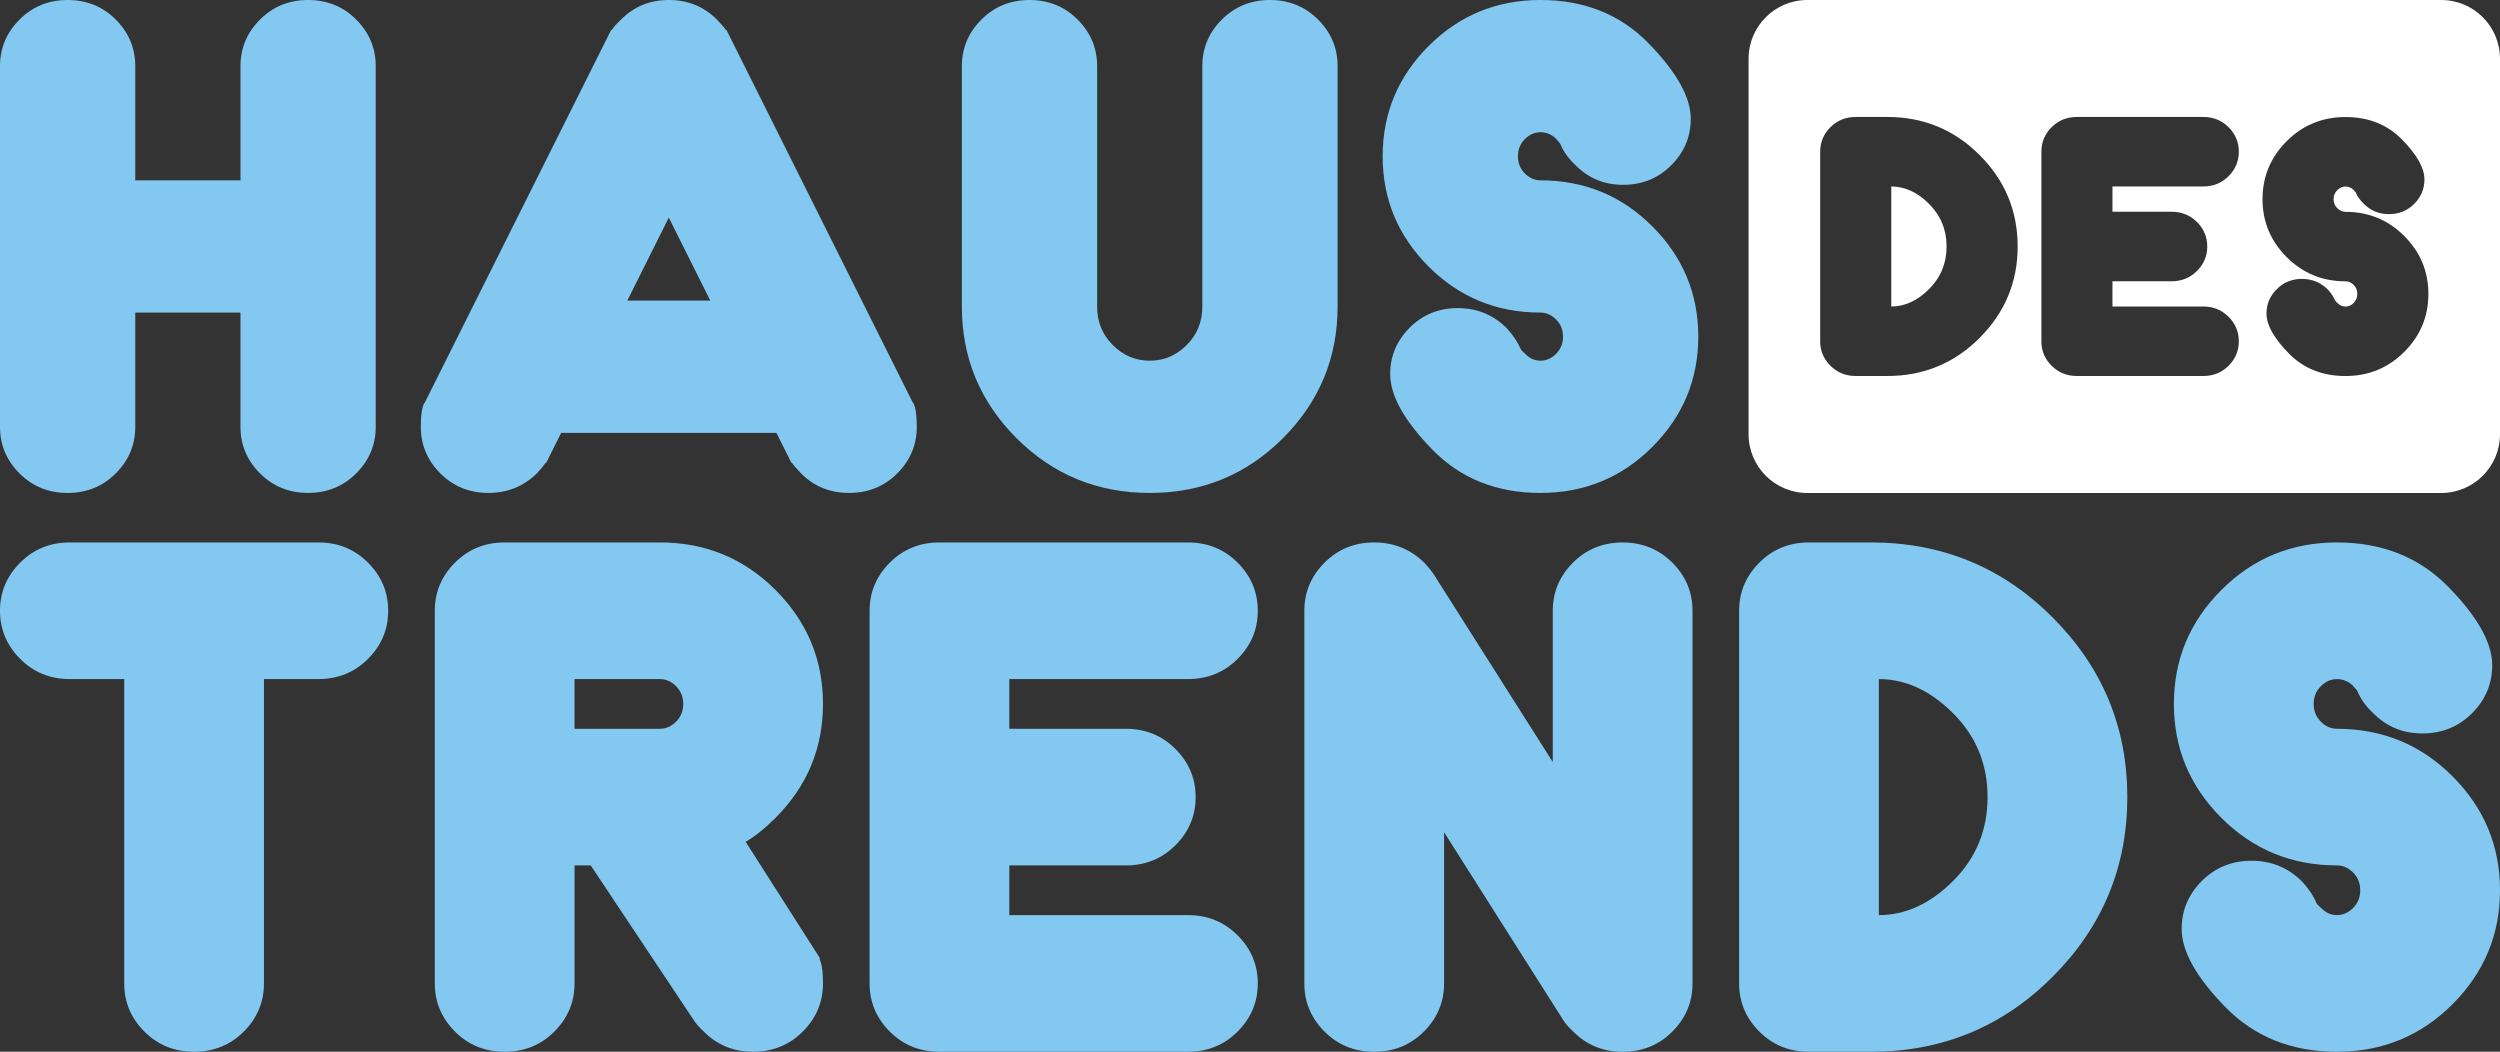
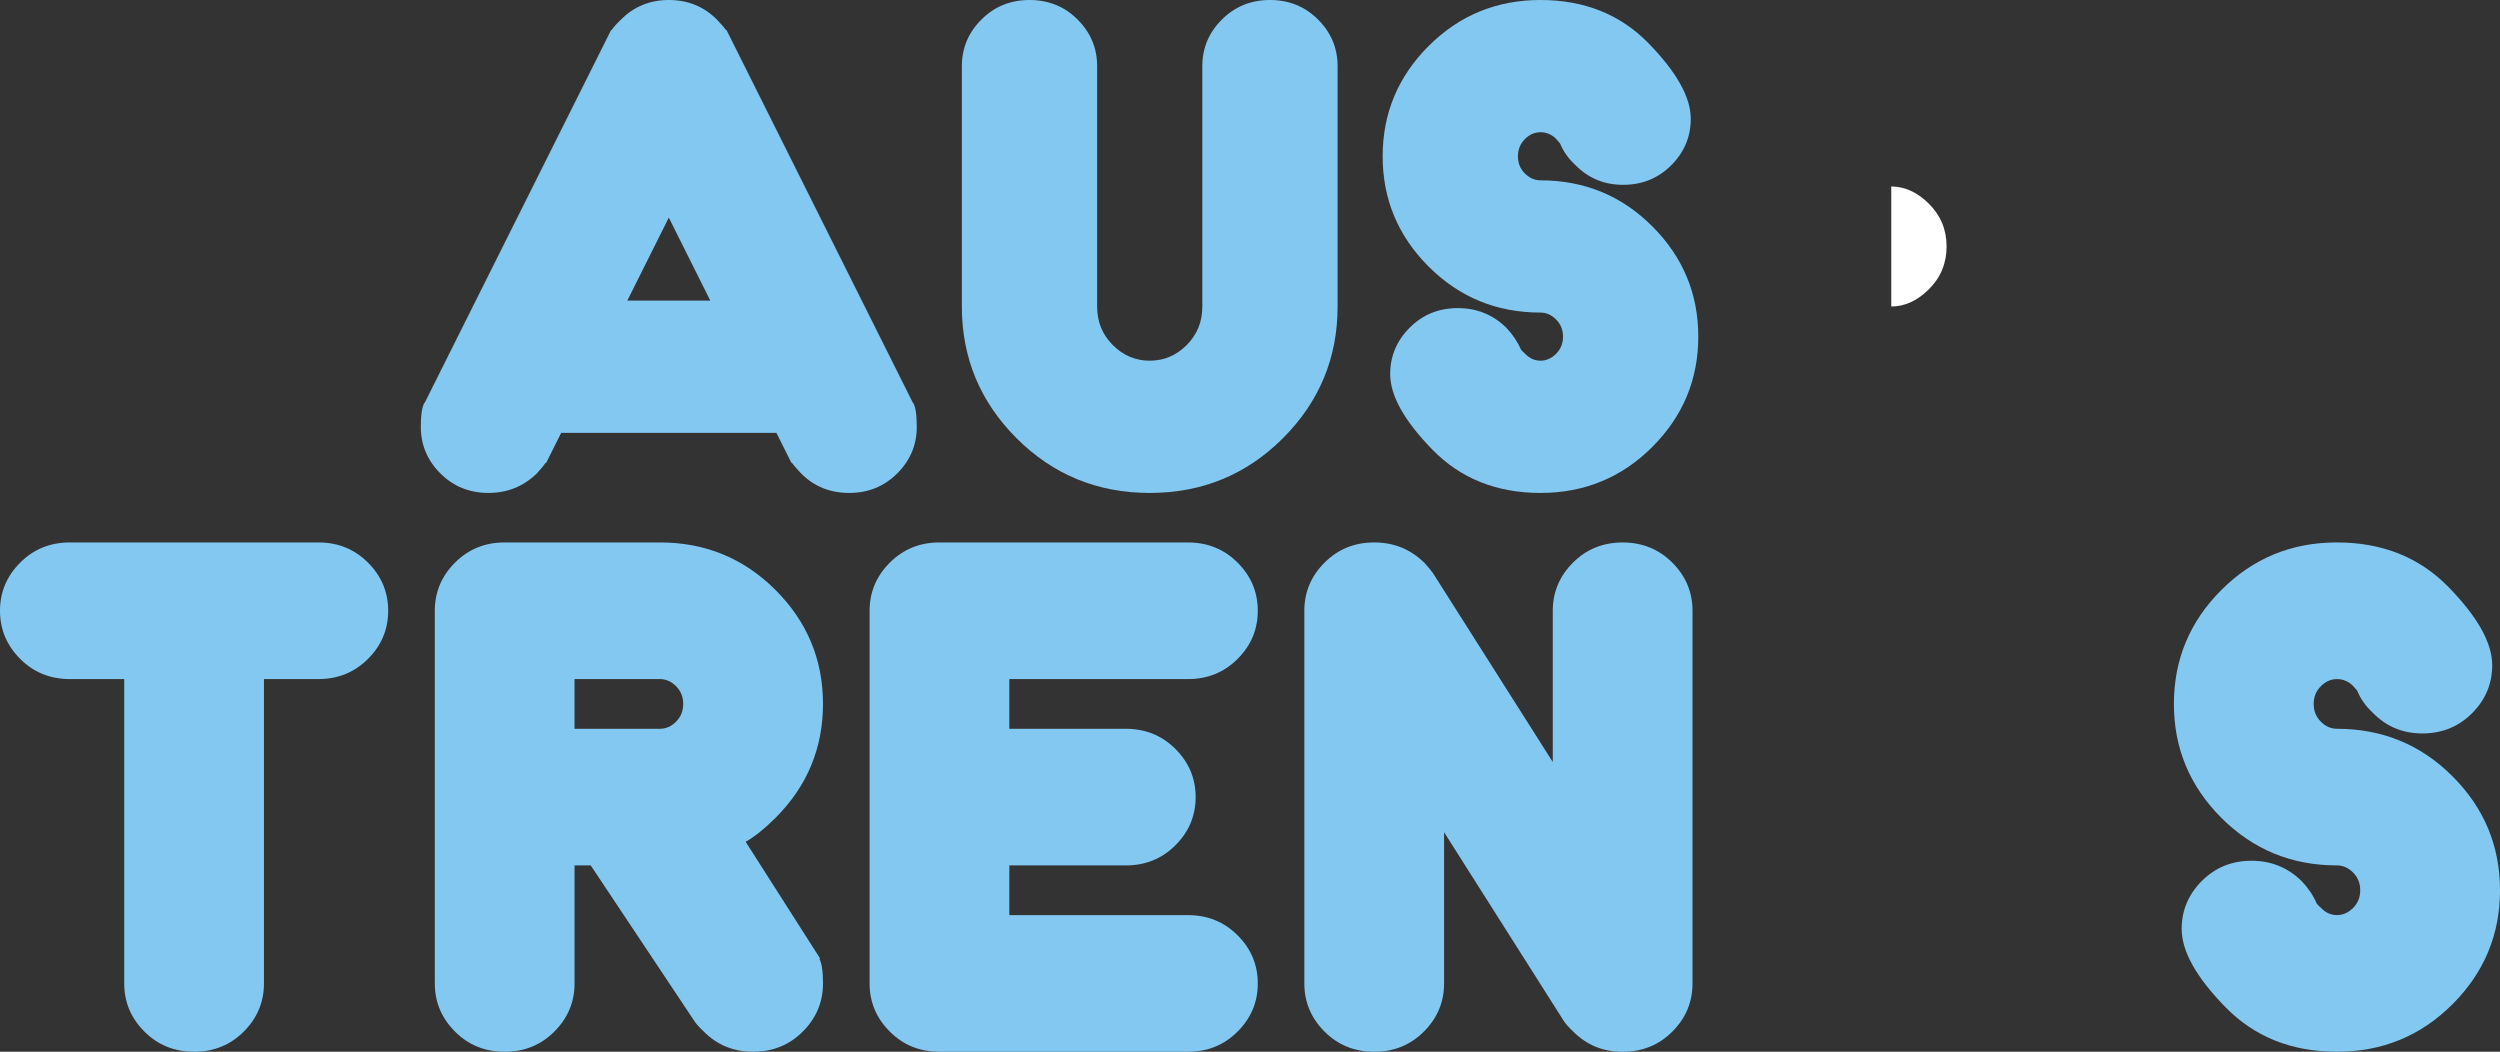
<svg xmlns="http://www.w3.org/2000/svg" viewBox="0 0 1040.3 437.66" data-name="Layer 1" id="Layer_1">
  <rect x="0" y="0" width="1040.3" height="437.66" fill="#333333" stroke="none" />
  <defs>
    <style>
      .cls-1 {
        fill: #fff;
      }

      .cls-2 {
        fill: #83c8f0;
      }
    </style>
  </defs>
  <g>
    <g>
-       <path d="M56.29,130.09v47.53c0,7.51-2.71,13.97-8.13,19.38s-12.09,8.13-20.02,8.13-14.59-2.71-20.01-8.13c-5.42-5.42-8.13-11.88-8.13-19.38V27.52c0-7.51,2.71-13.97,8.13-19.38C13.55,2.72,20.22,0,28.14,0s14.59,2.71,20.02,8.13c5.42,5.42,8.13,11.88,8.13,19.38v47.53h43.78V27.52c0-7.51,2.71-13.97,8.13-19.38C113.61,2.72,120.28,0,128.2,0s14.59,2.71,20.02,8.13c5.42,5.42,8.13,11.88,8.13,19.38v150.09c0,7.51-2.71,13.97-8.13,19.38s-12.09,8.13-20.02,8.13-14.59-2.71-20.01-8.13c-5.42-5.42-8.13-11.88-8.13-19.38v-47.53h-43.78Z" class="cls-2" />
      <path d="M233.52,180.12l-6.25,12.5h-.25c-.67,1-1.83,2.42-3.5,4.25-5.59,5.5-12.34,8.25-20.27,8.25s-14.59-2.71-20.01-8.13c-5.42-5.42-8.13-11.88-8.13-19.38,0-4.92.5-8.25,1.5-10.01h.12L254.28,12.52h.25c.67-1.09,1.92-2.5,3.76-4.25C263.71,2.76,270.38,0,278.3,0s14.59,2.71,20.01,8.13c1.83,1.92,3.09,3.37,3.76,4.38h.25l77.55,155.09h.12c1,1.75,1.5,5.09,1.5,10.01,0,7.51-2.71,13.97-8.13,19.38-5.42,5.42-12.09,8.13-20.01,8.13s-14.55-2.67-19.89-8.01c-1.92-2-3.21-3.5-3.88-4.5h-.25l-6.25-12.5h-89.56ZM295.56,125.08l-17.26-34.52-17.26,34.52h34.52Z" class="cls-2" />
      <path d="M400.25,27.52c0-7.51,2.71-13.97,8.13-19.38C413.79,2.72,420.46,0,428.39,0s14.59,2.71,20.02,8.13c5.42,5.42,8.13,11.88,8.13,19.38v100.06c0,6.34,2.17,11.67,6.51,16.01,4.33,4.34,9.46,6.51,15.38,6.51s11.05-2.17,15.38-6.51,6.5-9.67,6.5-16.01V27.52c0-7.51,2.71-13.97,8.13-19.38C513.86,2.72,520.53,0,528.45,0s14.59,2.71,20.02,8.13,8.13,11.88,8.13,19.38v100.06c0,21.35-7.59,39.61-22.76,54.79-15.18,15.17-33.65,22.76-55.41,22.76s-40.23-7.59-55.41-22.76c-15.18-15.18-22.77-33.44-22.77-54.79V27.52Z" class="cls-2" />
      <path d="M578.48,155.73c0-7.51,2.71-13.97,8.13-19.39,5.42-5.42,12.09-8.13,20.01-8.13s14.68,2.75,20.26,8.25c2.67,2.84,4.67,5.84,6.01,9,.41.5,1,1.09,1.75,1.75,1.83,1.92,3.96,2.88,6.38,2.88s4.59-.96,6.51-2.88,2.87-4.3,2.87-7.13-.96-5.21-2.87-7.13-4.09-2.88-6.51-2.88c-18.26,0-33.77-6.38-46.53-19.13-12.76-12.76-19.14-28.06-19.14-45.91s6.38-33.15,19.14-45.9C607.25,6.39,622.76,0,641.02,0s33.25,6,44.97,18.01c11.71,12.01,17.57,22.47,17.57,31.39,0,7.51-2.71,13.97-8.13,19.38s-12.09,8.13-20.02,8.13-14.59-2.79-20.01-8.38c-2.84-2.66-4.92-5.63-6.25-8.88-.5-.59-1.09-1.25-1.75-2-1.83-1.75-3.96-2.63-6.38-2.63s-4.59.96-6.5,2.88c-1.92,1.92-2.88,4.3-2.88,7.13s.96,5.21,2.88,7.13c1.92,1.92,4.08,2.88,6.5,2.88,18.26,0,33.77,6.38,46.53,19.13,12.76,12.76,19.14,28.06,19.14,45.91s-6.38,33.15-19.14,45.9c-12.75,12.76-28.27,19.14-46.53,19.14s-33.25-6-44.96-18.01c-11.72-12.01-17.57-22.47-17.57-31.39Z" class="cls-2" />
    </g>
    <g>
      <path d="M51.69,282.58h-22.62c-8.19,0-15.08-2.8-20.67-8.4-5.6-5.6-8.4-12.28-8.4-20.03s2.8-14.43,8.4-20.03c5.6-5.6,12.49-8.4,20.67-8.4h103.38c8.19,0,15.08,2.8,20.68,8.4,5.6,5.6,8.4,12.27,8.4,20.03s-2.8,14.43-8.4,20.03c-5.6,5.6-12.49,8.4-20.68,8.4h-22.61v126.65c0,7.75-2.8,14.43-8.4,20.03-5.6,5.6-12.49,8.4-20.67,8.4s-15.08-2.8-20.68-8.4c-5.6-5.6-8.4-12.27-8.4-20.03v-126.65Z" class="cls-2" />
      <path d="M245.8,360.12h-6.72v49.11c0,7.75-2.8,14.43-8.4,20.03-5.6,5.6-12.49,8.4-20.68,8.4s-15.08-2.8-20.67-8.4c-5.6-5.6-8.4-12.27-8.4-20.03v-155.08c0-7.75,2.8-14.43,8.4-20.03,5.6-5.6,12.49-8.4,20.67-8.4h64.61c18.87,0,34.89,6.59,48.08,19.77,13.18,13.18,19.77,28.99,19.77,47.42s-6.59,34.25-19.77,47.43c-4.48,4.48-8.62,7.8-12.41,9.95l31.01,48.59h-.38c1.03,1.81,1.55,5.25,1.55,10.34,0,7.75-2.8,14.43-8.4,20.03-5.6,5.6-12.49,8.4-20.68,8.4s-15.08-2.84-20.67-8.53c-1.9-1.81-3.19-3.27-3.88-4.4l-43.03-64.61ZM274.61,282.58h-35.54v20.68h35.54c2.5,0,4.74-.99,6.72-2.97,1.98-1.98,2.97-4.43,2.97-7.37s-.99-5.38-2.97-7.37c-1.98-1.98-4.22-2.97-6.72-2.97Z" class="cls-2" />
      <path d="M468.46,303.26c8.18,0,15.07,2.8,20.67,8.4,5.6,5.6,8.4,12.28,8.4,20.03s-2.8,14.43-8.4,20.03c-5.6,5.6-12.49,8.4-20.67,8.4h-48.46v20.68h74.31c8.19,0,15.08,2.8,20.68,8.4,5.6,5.6,8.4,12.28,8.4,20.03s-2.8,14.43-8.4,20.03c-5.6,5.6-12.49,8.4-20.68,8.4h-103.38c-8.19,0-15.08-2.8-20.67-8.4-5.6-5.6-8.4-12.27-8.4-20.03v-155.08c0-7.75,2.8-14.43,8.4-20.03,5.6-5.6,12.49-8.4,20.67-8.4h103.38c8.19,0,15.08,2.8,20.68,8.4,5.6,5.6,8.4,12.27,8.4,20.03s-2.8,14.43-8.4,20.03c-5.6,5.6-12.49,8.4-20.68,8.4h-74.31v20.68h48.46Z" class="cls-2" />
      <path d="M646.14,317.09v-62.93c0-7.75,2.8-14.43,8.4-20.03,5.6-5.6,12.49-8.4,20.67-8.4s15.08,2.8,20.68,8.4c5.6,5.6,8.4,12.27,8.4,20.03v155.08c0,7.75-2.8,14.43-8.4,20.03-5.6,5.6-12.49,8.4-20.68,8.4s-15.08-2.84-20.67-8.53c-1.9-1.81-3.19-3.27-3.88-4.4l-49.75-78.44v62.93c0,7.75-2.8,14.43-8.4,20.03-5.6,5.6-12.49,8.4-20.68,8.4s-15.08-2.8-20.67-8.4c-5.6-5.6-8.4-12.27-8.4-20.03v-155.08c0-7.75,2.8-14.43,8.4-20.03,5.6-5.6,12.49-8.4,20.67-8.4s15.16,2.84,20.94,8.53c1.72,1.9,2.93,3.36,3.62,4.4l49.75,78.44Z" class="cls-2" />
-       <path d="M778.61,437.66h-25.85c-8.19,0-15.08-2.8-20.67-8.4-5.6-5.6-8.4-12.27-8.4-20.03v-155.08c0-7.75,2.8-14.43,8.4-20.03,5.6-5.6,12.49-8.4,20.67-8.4h25.85c29.55,0,54.71,10.38,75.47,31.15,20.76,20.76,31.14,45.7,31.14,74.82s-10.38,54.06-31.14,74.82c-20.76,20.76-45.92,31.15-75.47,31.15ZM781.83,282.58v98.22c11.11,0,21.43-4.76,30.95-14.28,9.52-9.52,14.28-21.13,14.28-34.83s-4.76-25.31-14.28-34.83c-9.52-9.52-19.84-14.28-30.95-14.28Z" class="cls-2" />
      <path d="M907.83,386.61c0-7.75,2.8-14.43,8.4-20.03,5.6-5.6,12.49-8.4,20.67-8.4s15.16,2.84,20.93,8.53c2.76,2.93,4.83,6.03,6.21,9.3.43.52,1.03,1.12,1.81,1.81,1.9,1.98,4.09,2.97,6.6,2.97s4.74-.99,6.72-2.97c1.98-1.98,2.97-4.44,2.97-7.37s-.99-5.39-2.97-7.37c-1.98-1.98-4.22-2.97-6.72-2.97-18.87,0-34.89-6.59-48.08-19.77-13.18-13.18-19.77-28.99-19.77-47.43s6.59-34.25,19.77-47.42c13.18-13.18,29.2-19.77,48.08-19.77s34.35,6.2,46.46,18.61c12.1,12.4,18.15,23.22,18.15,32.44,0,7.75-2.8,14.43-8.4,20.03-5.6,5.6-12.49,8.4-20.68,8.4s-15.08-2.89-20.67-8.66c-2.94-2.75-5.09-5.81-6.45-9.17-.53-.61-1.13-1.3-1.81-2.07-1.9-1.81-4.1-2.72-6.59-2.72s-4.74,1-6.72,2.97c-1.98,1.98-2.97,4.44-2.97,7.37s.99,5.39,2.97,7.37c1.98,1.98,4.22,2.97,6.72,2.97,18.87,0,34.89,6.59,48.07,19.77,13.18,13.18,19.77,28.99,19.77,47.43s-6.59,34.25-19.77,47.42c-13.17,13.18-29.2,19.77-48.07,19.77s-34.36-6.2-46.46-18.61c-12.11-12.4-18.16-23.22-18.16-32.44Z" class="cls-2" />
    </g>
  </g>
  <g>
    <path d="M802.73,84.85c4.84,4.84,7.28,10.75,7.28,17.72s-2.43,12.88-7.28,17.72c-4.84,4.84-10.09,7.25-15.74,7.25v-49.94c5.65,0,10.9,2.41,15.74,7.25Z" class="cls-1" />
-     <path d="M1015.86,0h-263.8c-13.49,0-24.44,10.95-24.44,24.44v156.26c0,13.49,10.95,24.44,24.44,24.44h263.8c13.49,0,24.44-10.95,24.44-24.44V24.44c0-13.49-10.95-24.44-24.44-24.44ZM823.75,140.62c-10.57,10.57-23.37,15.84-38.41,15.84h-13.13c-4.18,0-7.68-1.42-10.52-4.26-2.86-2.84-4.28-6.24-4.28-10.19V63.12c0-3.95,1.42-7.35,4.28-10.19,2.84-2.84,6.34-4.26,10.52-4.26h13.13c15.03,0,27.84,5.27,38.41,15.84,10.55,10.55,15.84,23.25,15.84,38.05s-5.3,27.51-15.84,38.05ZM903.68,88.12c4.16,0,7.68,1.42,10.52,4.26,2.86,2.84,4.28,6.24,4.28,10.19s-1.42,7.35-4.28,10.19c-2.84,2.84-6.36,4.28-10.52,4.28h-24.64v10.5h37.8c4.16,0,7.66,1.45,10.52,4.28,2.84,2.84,4.26,6.24,4.26,10.19s-1.42,7.35-4.26,10.19c-2.86,2.84-6.36,4.26-10.52,4.26h-52.6c-4.16,0-7.66-1.42-10.52-4.26-2.84-2.84-4.26-6.24-4.26-10.19V63.12c0-3.95,1.42-7.35,4.26-10.19,2.86-2.84,6.36-4.26,10.52-4.26h52.6c4.16,0,7.66,1.42,10.52,4.26,2.84,2.84,4.26,6.24,4.26,10.19s-1.42,7.35-4.26,10.19c-2.86,2.84-6.36,4.28-10.52,4.28h-37.8v10.52h24.64ZM1000.45,146.43c-6.69,6.69-14.86,10.04-24.44,10.04s-17.49-3.14-23.65-9.46c-6.16-6.31-9.23-11.81-9.23-16.5,0-3.93,1.42-7.33,4.28-10.19s6.34-4.26,10.5-4.26,7.73,1.45,10.67,4.34c1.39,1.5,2.46,3.07,3.14,4.72.23.28.53.58.91.94.96,1.01,2.1,1.5,3.37,1.5s2.41-.48,3.42-1.5c.99-1.01,1.5-2.26,1.5-3.75s-.51-2.74-1.5-3.75c-1.01-1.01-2.15-1.5-3.42-1.5-9.61,0-17.75-3.37-24.46-10.06-6.72-6.72-10.06-14.75-10.06-24.13s3.35-17.42,10.06-24.13c6.72-6.69,14.86-10.04,24.46-10.04s17.47,3.14,23.63,9.46c6.16,6.31,9.23,11.81,9.23,16.5,0,3.95-1.42,7.33-4.26,10.19-2.86,2.84-6.36,4.26-10.52,4.26s-7.68-1.47-10.52-4.39c-1.5-1.42-2.59-2.97-3.3-4.66-.25-.33-.56-.66-.91-1.06-.96-.91-2.08-1.37-3.35-1.37s-2.41.48-3.42,1.5c-1.01,1.01-1.52,2.26-1.52,3.75s.51,2.74,1.52,3.75c1.01,1.01,2.15,1.52,3.42,1.52,9.58,0,17.75,3.35,24.44,10.04,6.72,6.72,10.06,14.75,10.06,24.13s-3.35,17.42-10.06,24.13Z" class="cls-1" />
  </g>
</svg>